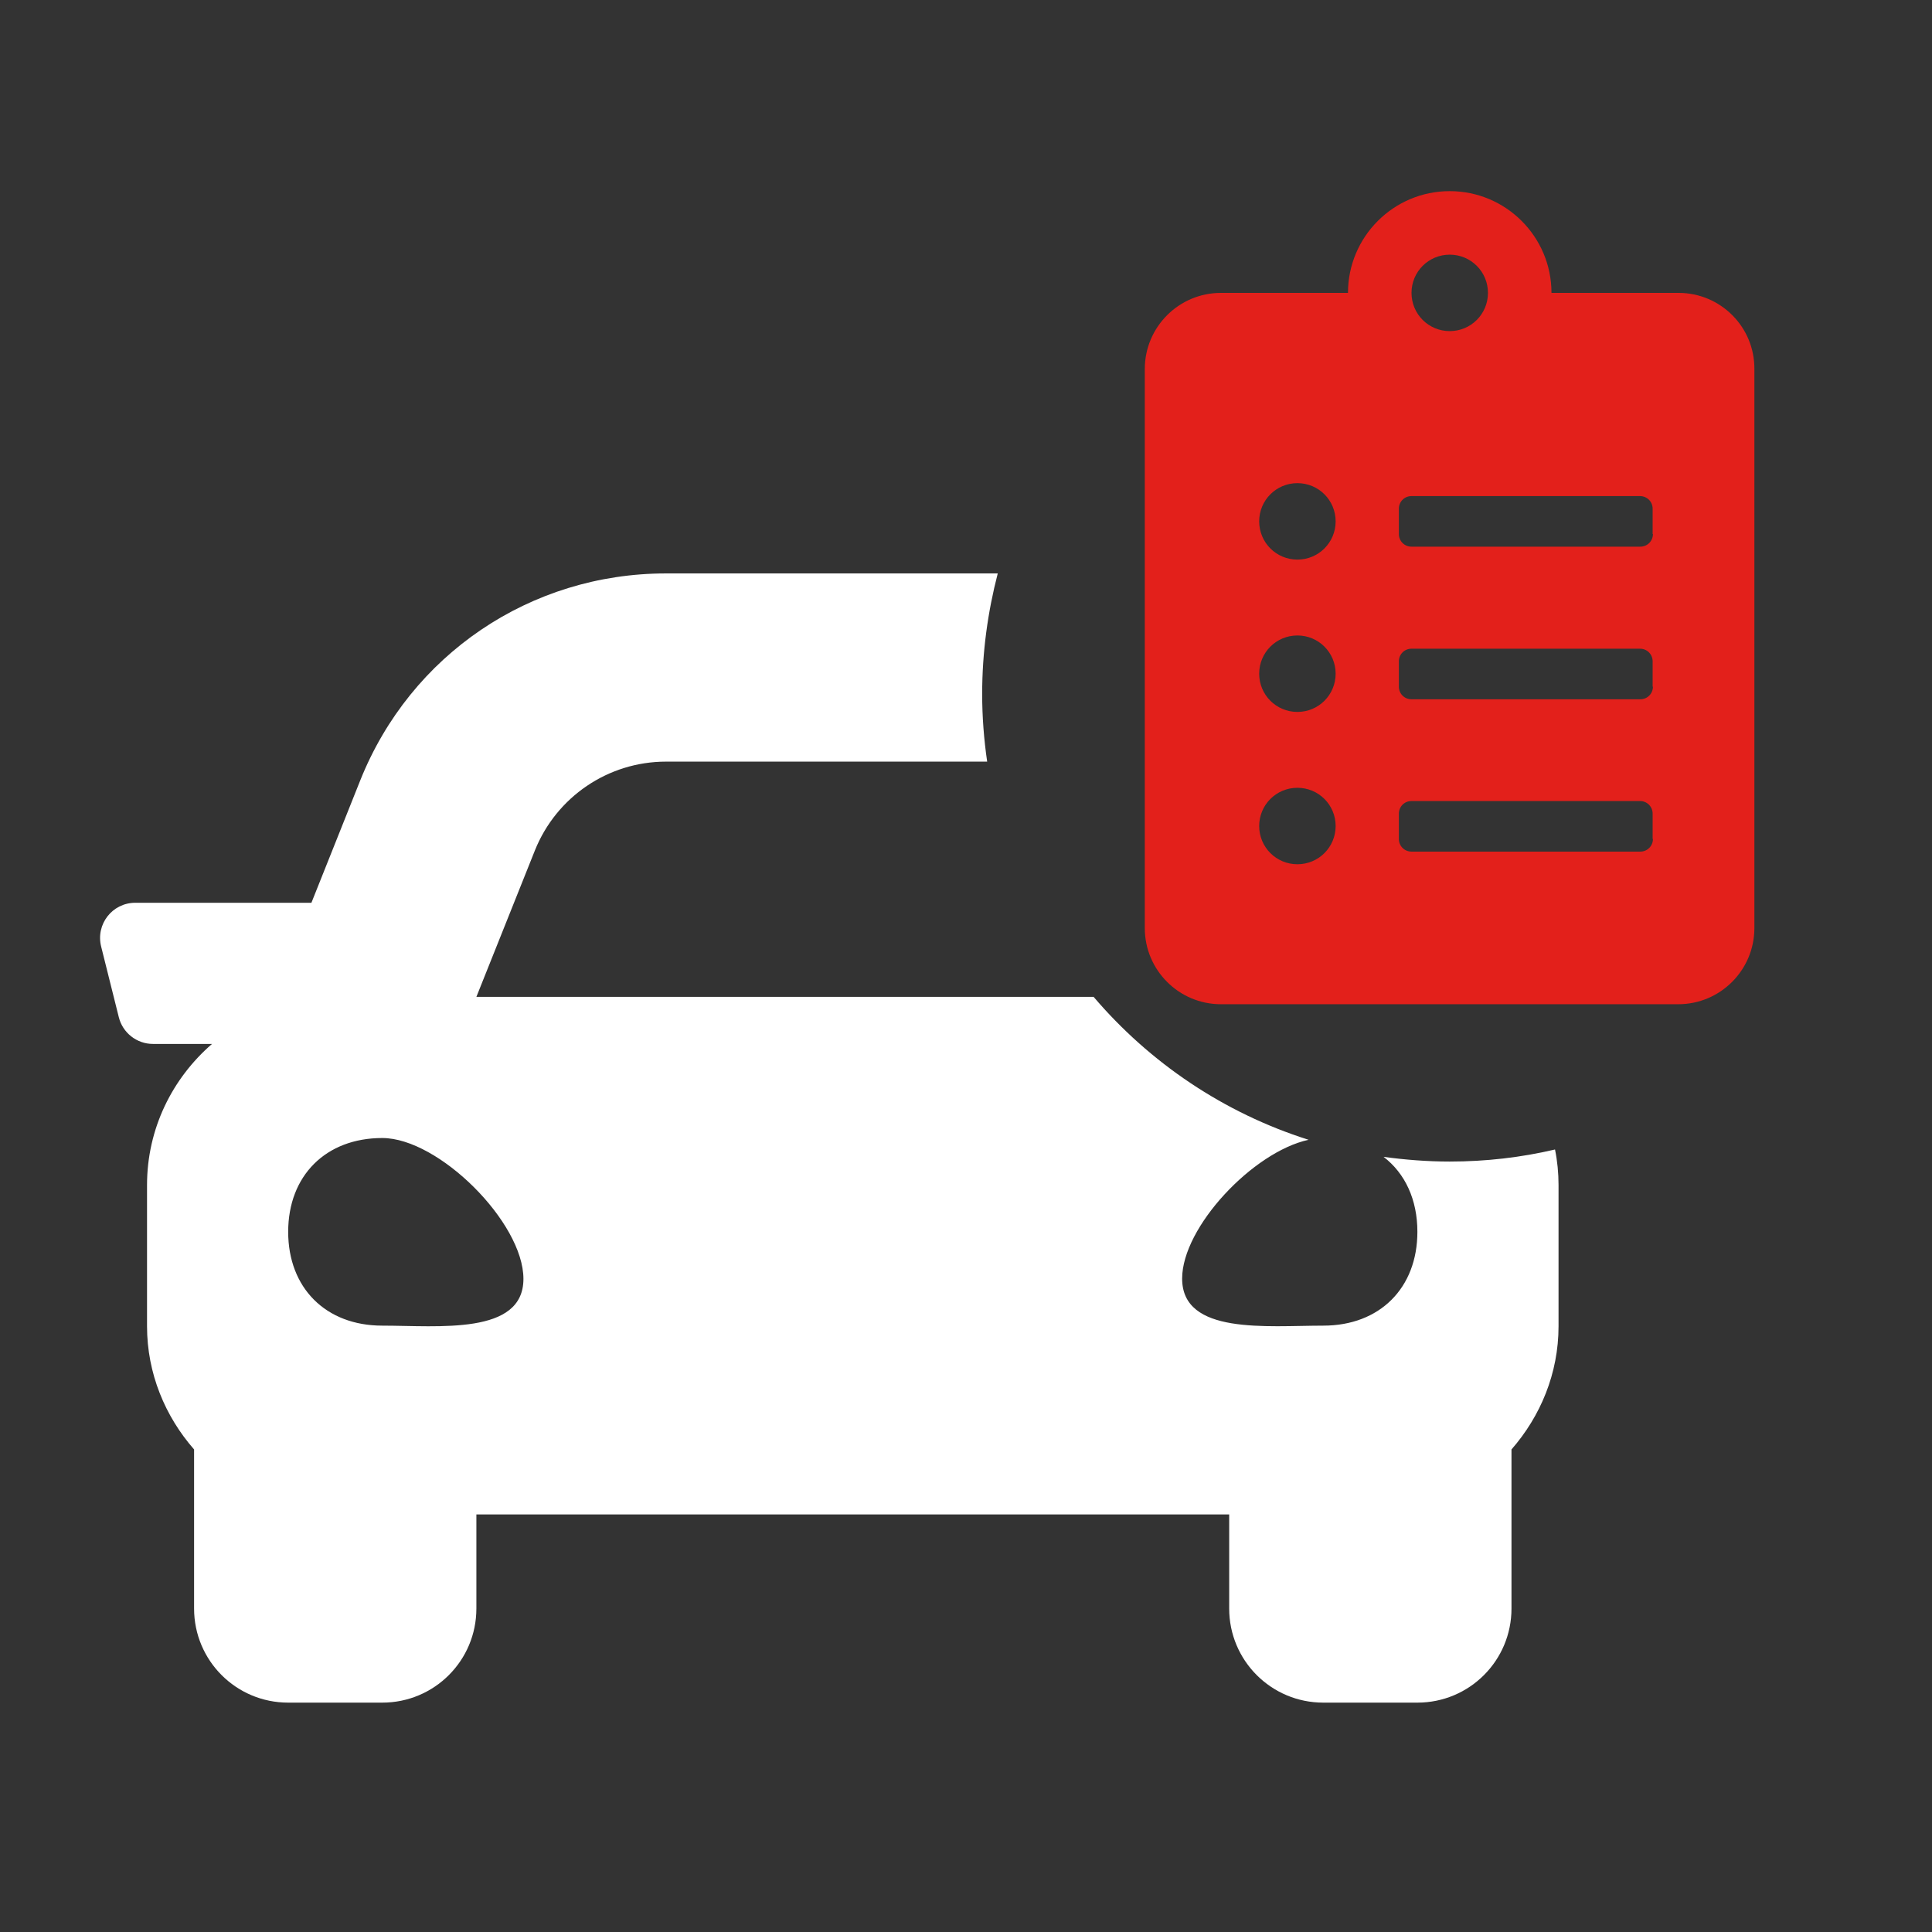
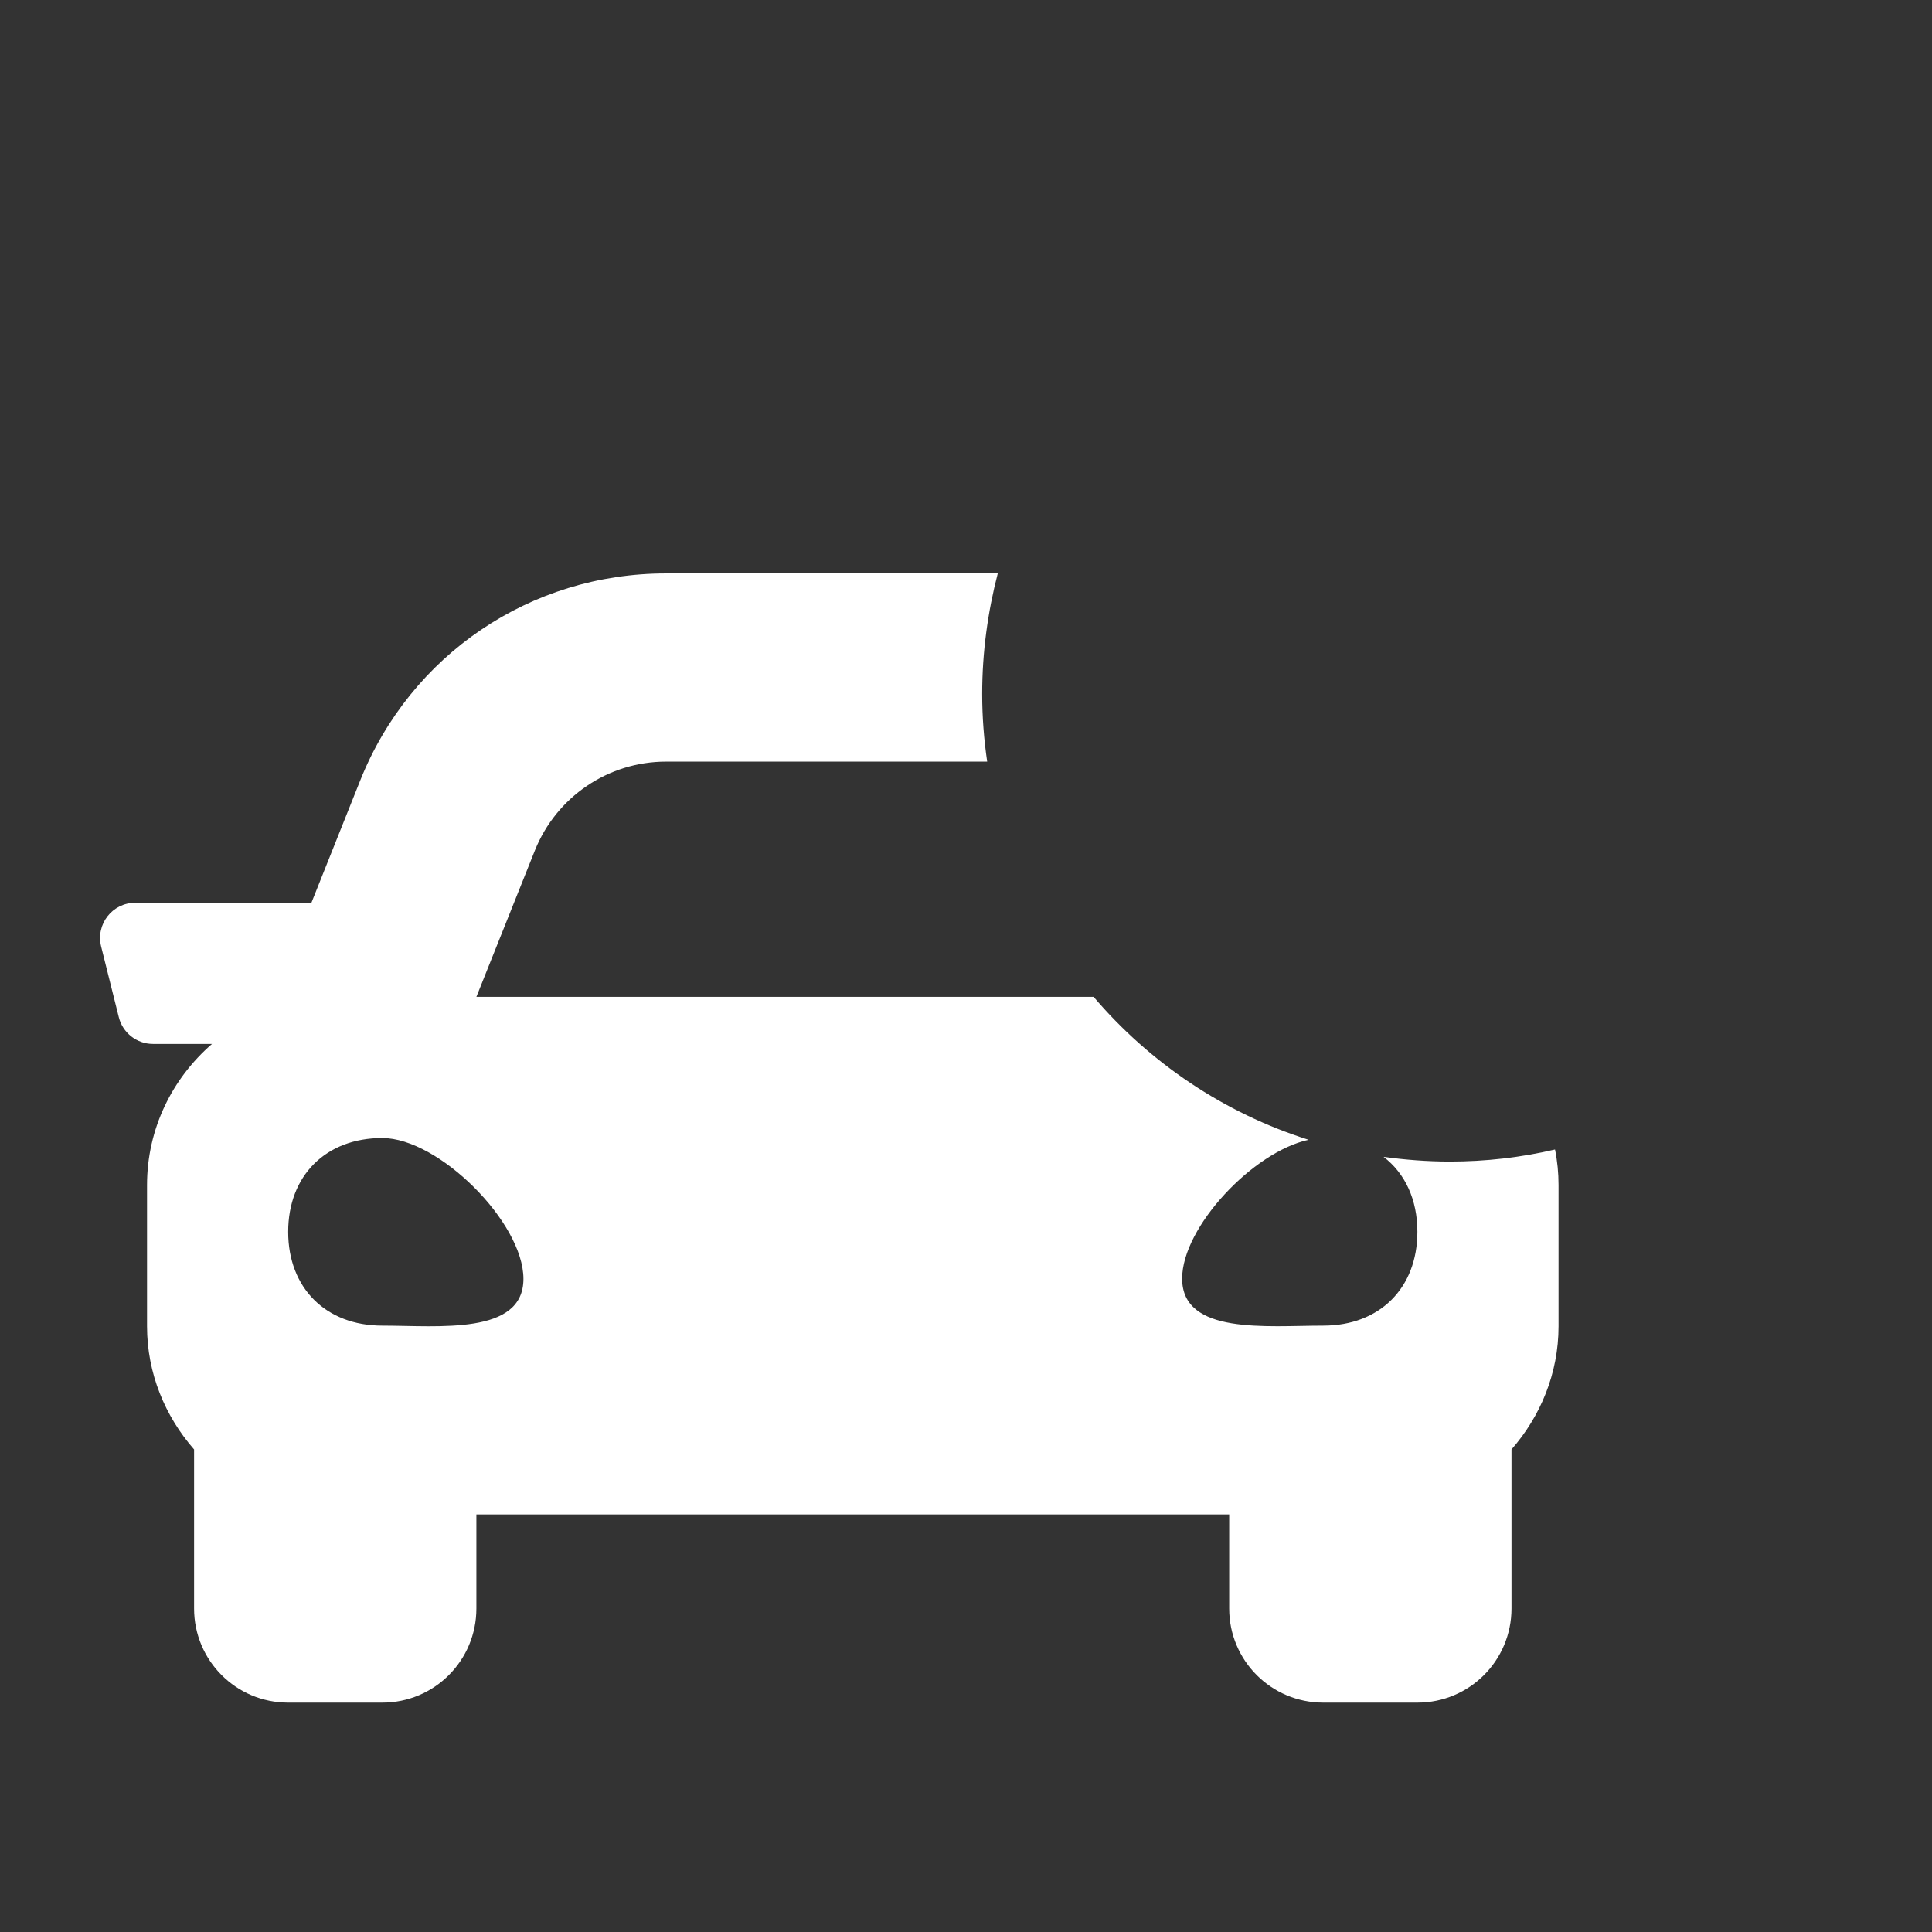
<svg xmlns="http://www.w3.org/2000/svg" version="1.1" id="Level_1" focusable="false" x="0px" y="0px" viewBox="0 0 657 657" style="enable-background:new 0 0 657 657;" xml:space="preserve">
  <rect x="0" y="0" width="657" height="657" fill="#333333" stroke="none" />
  <style type="text/css">
	.car-white{fill:#FFFFFF;}
	.red{fill:#E3201B;}
</style>
  <path id="Car" class="car-white" d="M493,395c-7.6,0-15.2-0.6-22.5-1.6c7.3,5.6,11.5,14.5,11.5,25.5c0,19.1-12.8,31.9-32,31.9  s-48,3.2-48-16c0-17.5,24.1-43.1,43-47.2c-28.8-9.1-54-26.2-73.1-48.6H162l19.9-49.8c7.3-18.2,24.9-30.2,44.6-30.2h109.2  c-1.1-7.5-1.7-15.2-1.7-23c0-14.2,1.9-27.9,5.3-41H226.5c-46.1,0-86.9,27.6-104,70.4L105.9,307H46c-7.8,0-13.5,7.3-11.6,14.9l6,24  c1.3,5.3,6.1,9.1,11.6,9.1h20.1C58.6,366.7,50,383.8,50,403v48c0,16.1,6.2,30.7,16,41.9V547c0,17.7,14.3,32,32,32h32  c17.7,0,32-14.3,32-32v-32h256v32c0,17.7,14.3,32,32,32h32c17.7,0,32-14.3,32-32v-54.1c9.8-11.2,16-25.8,16-41.9v-48  c0-4.1-0.4-8.2-1.2-12.1C517.3,393.6,505.3,395,493,395z M130,450.8L130,450.8c-19.2,0-32-12.8-32-31.9c0-19.1,12.8-31.9,32-31.9  c19.2,0,48,28.7,48,47.9S149.2,450.8,130,450.8z" />
-   <path id="clipboard" class="red" d="M570.8,99.6h-43.2c0-19.1-15.5-34.6-34.6-34.6c-19.1,0-34.6,15.5-34.6,34.6h-43.2  c-14.3,0-25.9,11.6-25.9,25.9v190.1c0,14.3,11.6,25.9,25.9,25.9h155.5c14.3,0,25.9-11.6,25.9-25.9V125.5  C596.7,111.2,585.1,99.6,570.8,99.6z M441.2,293.9c-7.2,0-13-5.8-13-13s5.8-13,13-13c7.2,0,13,5.8,13,13S448.4,293.9,441.2,293.9z   M441.2,242.1c-7.2,0-13-5.8-13-13s5.8-13,13-13c7.2,0,13,5.8,13,13S448.4,242.1,441.2,242.1z M441.2,190.3c-7.2,0-13-5.8-13-13  s5.8-13,13-13c7.2,0,13,5.8,13,13S448.4,190.3,441.2,190.3z M493,86.6c7.2,0,13,5.8,13,13c0,7.2-5.8,13-13,13c-7.2,0-13-5.8-13-13  S485.8,86.6,493,86.6z M562.1,285.3c0,2.4-1.9,4.3-4.3,4.3H480c-2.4,0-4.3-1.9-4.3-4.3v-8.6c0-2.4,1.9-4.3,4.3-4.3h77.7  c2.4,0,4.3,1.9,4.3,4.3V285.3z M562.1,233.5c0,2.4-1.9,4.3-4.3,4.3H480c-2.4,0-4.3-1.9-4.3-4.3v-8.6c0-2.4,1.9-4.3,4.3-4.3h77.7  c2.4,0,4.3,1.9,4.3,4.3V233.5z M562.1,181.6c0,2.4-1.9,4.3-4.3,4.3H480c-2.4,0-4.3-1.9-4.3-4.3V173c0-2.4,1.9-4.3,4.3-4.3h77.7  c2.4,0,4.3,1.9,4.3,4.3V181.6z" />
</svg>